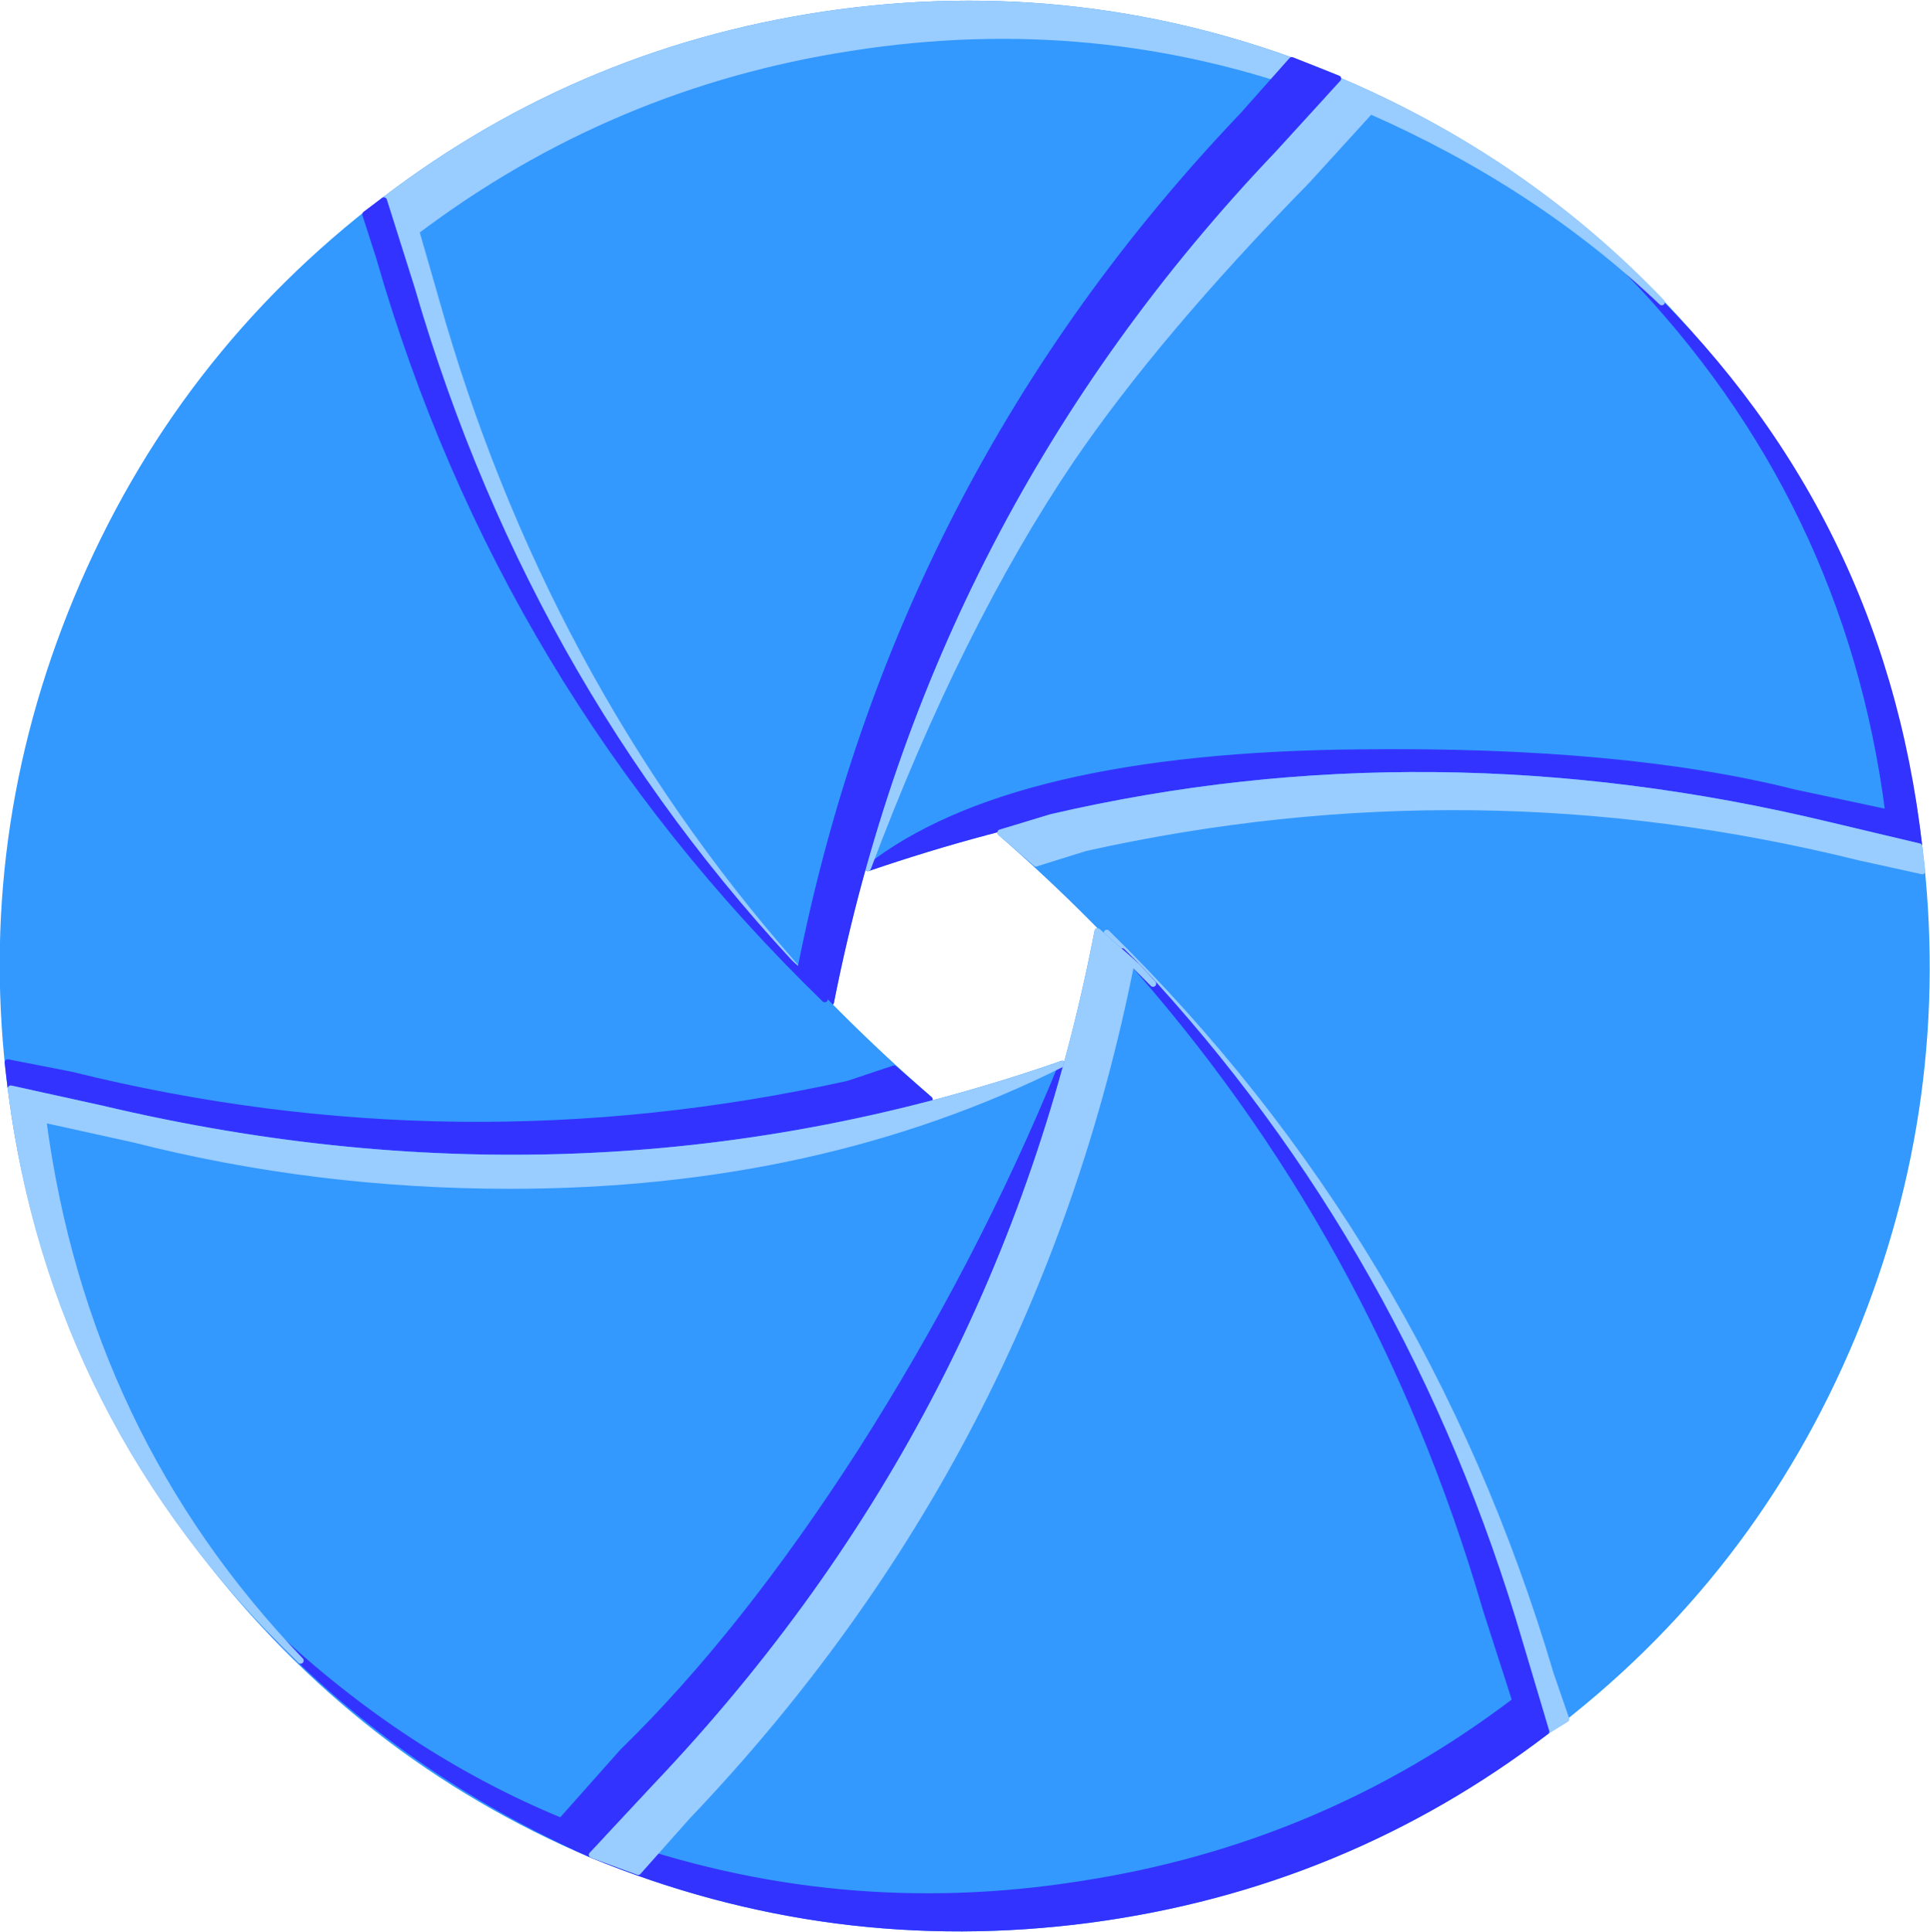
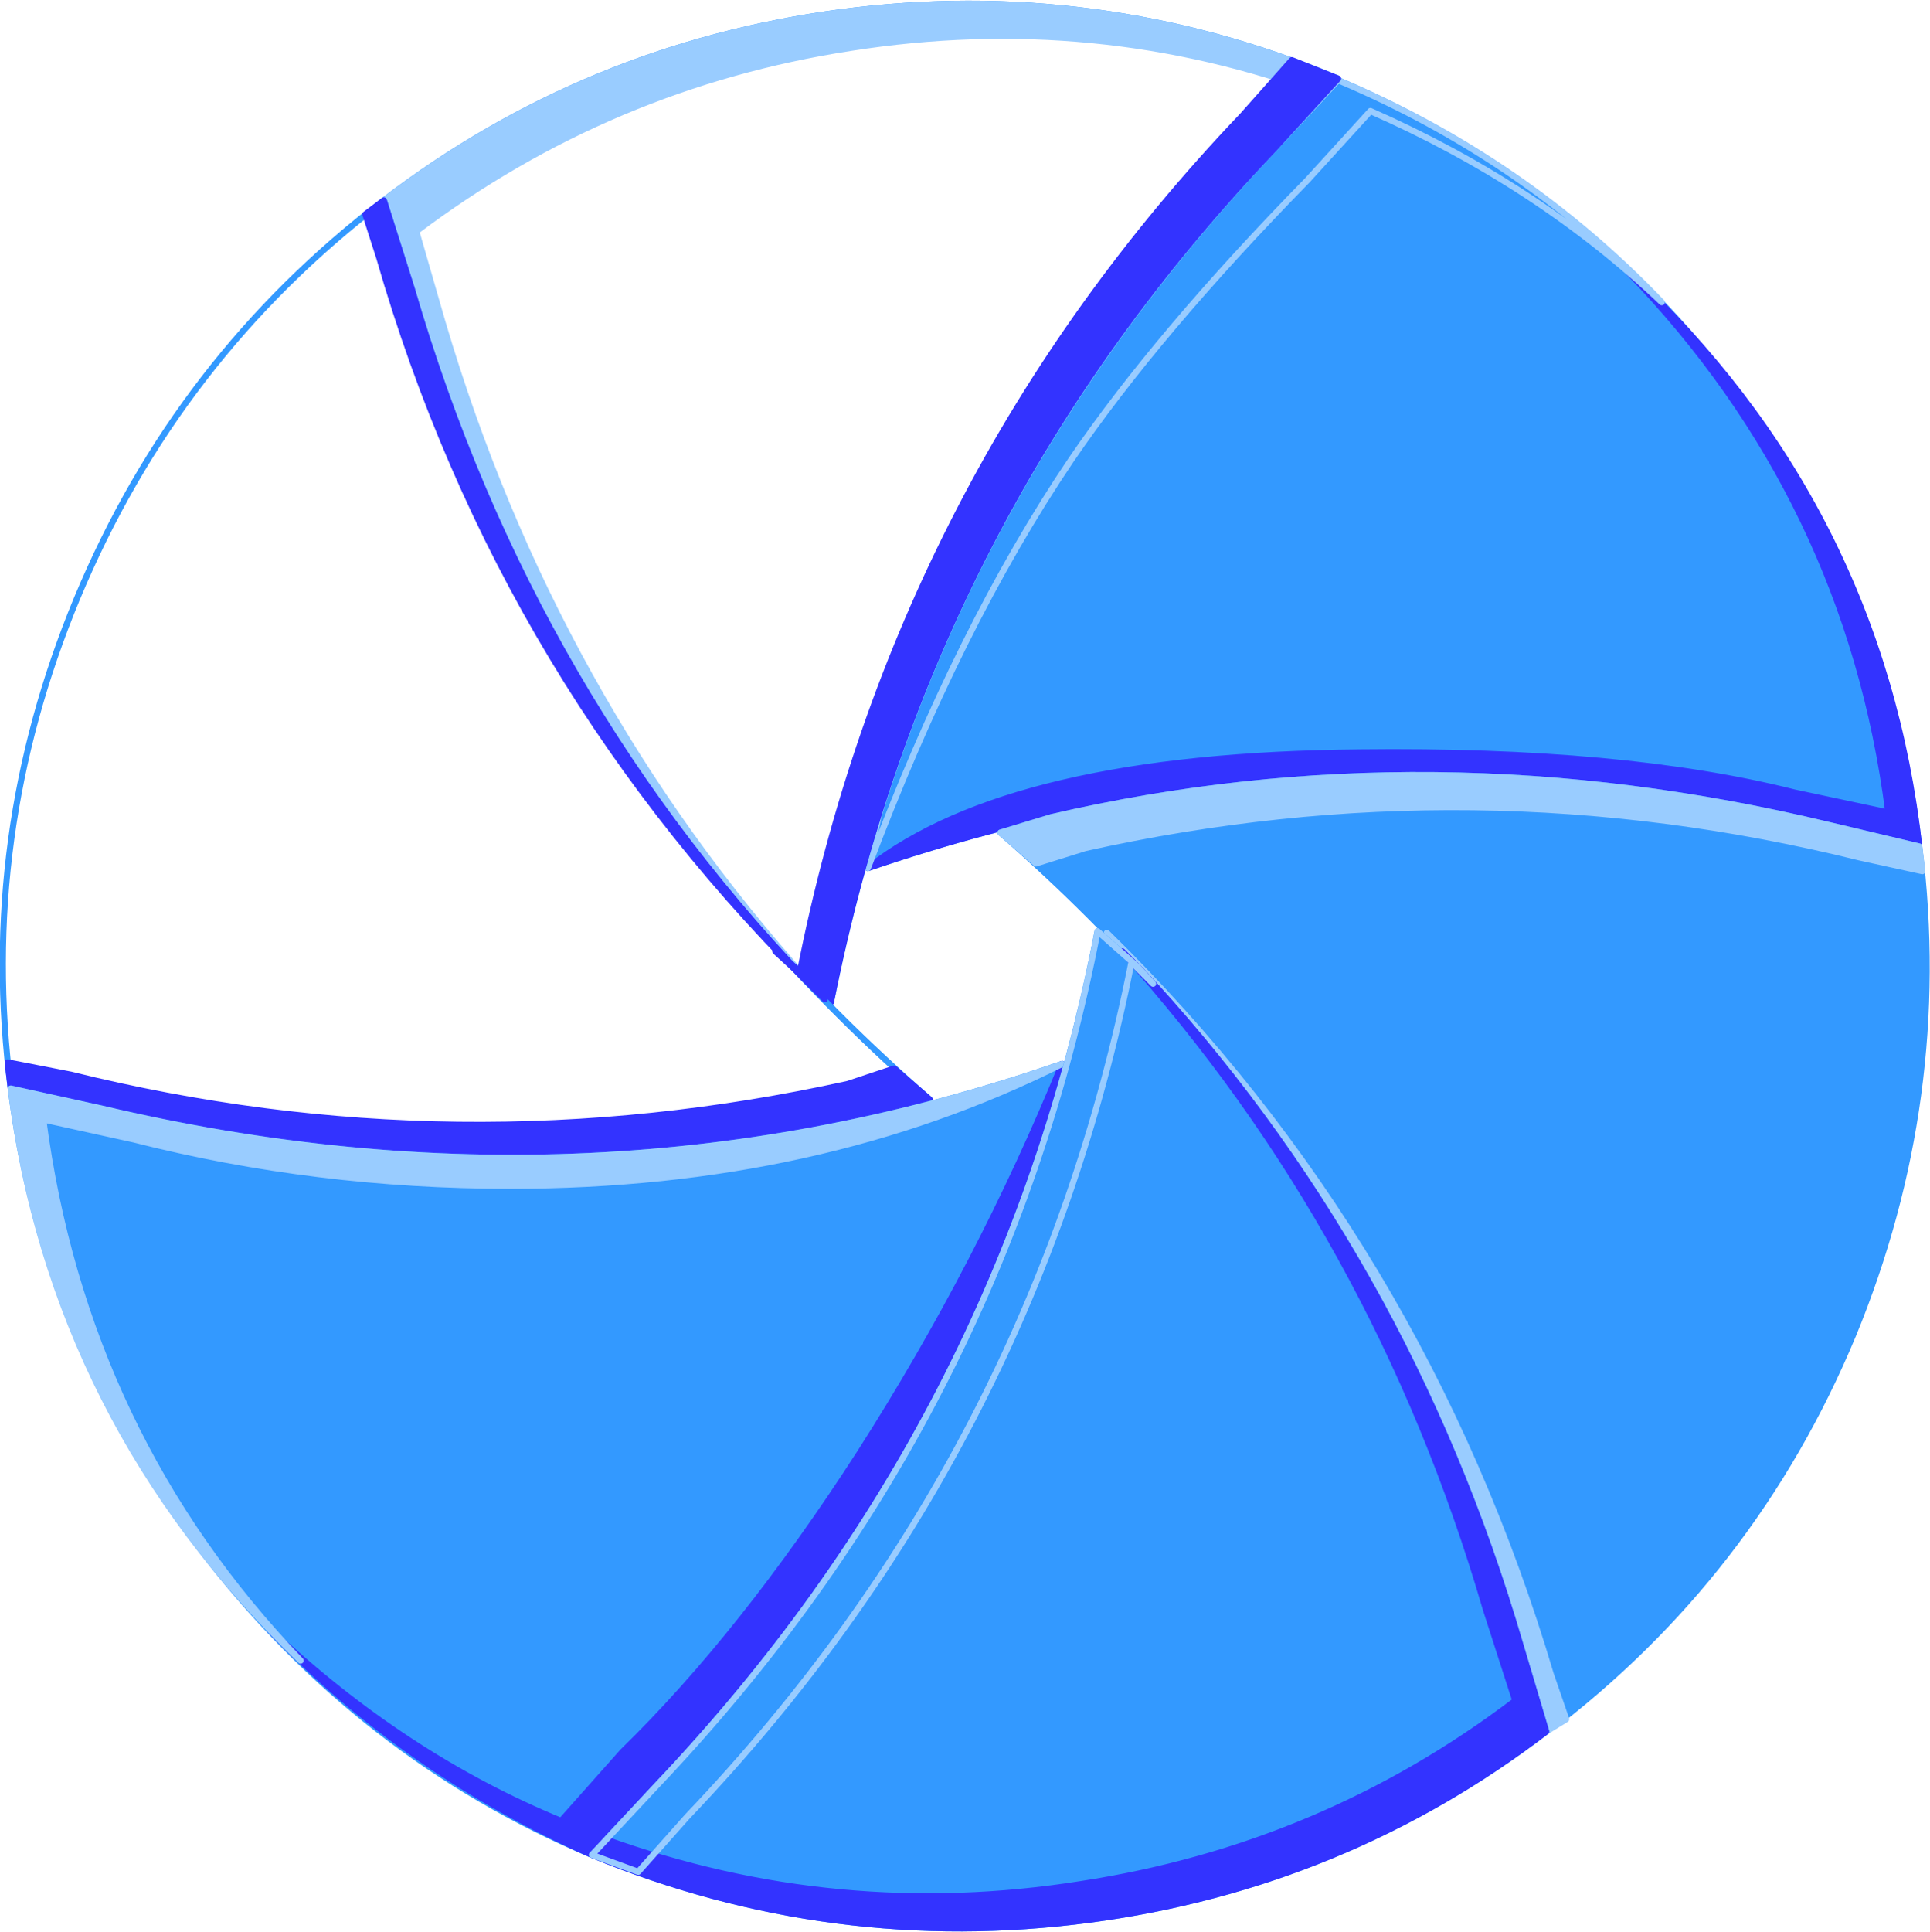
<svg xmlns="http://www.w3.org/2000/svg" height="62.65px" width="62.6px">
  <g transform="matrix(1.0, 0.0, 0.0, 1.0, 31.3, 31.3)">
    <path d="M12.1 -28.7 Q19.75 -25.45 24.8 -18.9 29.95 -12.2 30.95 -3.85 L28.0 -4.55 Q12.2 -8.4 -3.15 -3.15 L-2.8 -4.85 Q0.95 -16.9 10.0 -26.45 L12.1 -28.7" fill="#3399ff" fill-rule="evenodd" stroke="none" />
    <path d="M12.1 -28.7 Q19.75 -25.45 24.8 -18.9 29.95 -12.2 30.95 -3.85 L28.0 -4.55 Q12.2 -8.4 -3.15 -3.15 L-2.8 -4.85 Q0.95 -16.9 10.0 -26.45 L12.1 -28.7 Z" fill="none" stroke="#3399ff" stroke-linecap="round" stroke-linejoin="round" stroke-width="0.2" />
    <path d="M12.8 -6.9 Q21.35 -7.0 26.9 -5.6 L29.95 -4.95 Q28.65 -15.1 21.5 -22.5 29.7 -14.9 30.95 -3.85 L28.0 -4.55 Q12.2 -8.4 -3.15 -3.15 1.5 -6.8 12.8 -6.9" fill="#3333ff" fill-rule="evenodd" stroke="none" />
    <path d="M12.8 -6.9 Q21.35 -7.0 26.9 -5.6 L29.95 -4.95 Q28.65 -15.1 21.5 -22.5 29.7 -14.9 30.95 -3.85 L28.0 -4.55 Q12.2 -8.4 -3.15 -3.15 1.5 -6.8 12.8 -6.9 Z" fill="none" stroke="#3333ff" stroke-linecap="round" stroke-linejoin="round" stroke-width="0.2" />
-     <path d="M12.1 -28.7 Q18.15 -26.15 22.6 -21.5 18.6 -25.3 13.15 -27.7 L11.1 -25.45 Q6.25 -20.5 3.45 -16.4 -0.2 -11.0 -3.15 -3.15 L-2.8 -4.85 Q0.95 -16.9 10.0 -26.45 L12.1 -28.7" fill="#99ccff" fill-rule="evenodd" stroke="none" />
    <path d="M12.1 -28.7 Q18.15 -26.15 22.6 -21.5 18.6 -25.3 13.15 -27.7 L11.1 -25.45 Q6.25 -20.5 3.45 -16.4 -0.2 -11.0 -3.15 -3.15 L-2.8 -4.85 Q0.95 -16.9 10.0 -26.45 L12.1 -28.7 Z" fill="none" stroke="#99ccff" stroke-linecap="round" stroke-linejoin="round" stroke-width="0.2" />
-     <path d="M-18.85 -24.8 Q-12.3 -29.8 -4.05 -30.9 4.3 -32.0 12.1 -28.75 L10.0 -26.45 Q-1.2 -14.7 -4.35 1.2 L-5.6 0.05 Q-14.3 -9.4 -17.95 -21.95 L-18.85 -24.8" fill="#3399ff" fill-rule="evenodd" stroke="none" />
    <path d="M-18.85 -24.8 Q-12.3 -29.8 -4.05 -30.9 4.3 -32.0 12.1 -28.75 L10.0 -26.45 Q-1.2 -14.7 -4.35 1.2 L-5.6 0.05 Q-14.3 -9.4 -17.95 -21.95 L-18.85 -24.8 Z" fill="none" stroke="#3399ff" stroke-linecap="round" stroke-linejoin="round" stroke-width="0.2" />
    <path d="M-18.85 -24.8 Q-12.3 -29.8 -4.05 -30.9 4.3 -32.0 12.1 -28.75 L11.65 -28.25 Q4.25 -31.0 -3.7 -29.75 -11.5 -28.55 -17.8 -23.8 L-16.95 -20.85 Q-13.35 -8.65 -5.05 0.55 L-5.6 0.05 Q-14.3 -9.4 -17.95 -21.95 L-18.85 -24.8" fill="#99ccff" fill-rule="evenodd" stroke="none" />
    <path d="M-18.85 -24.8 Q-12.3 -29.8 -4.05 -30.9 4.3 -32.0 12.1 -28.75 L11.65 -28.25 Q4.25 -31.0 -3.7 -29.75 -11.5 -28.55 -17.8 -23.8 L-16.95 -20.85 Q-13.35 -8.65 -5.05 0.55 L-5.6 0.05 Q-14.3 -9.4 -17.95 -21.95 L-18.85 -24.8 Z" fill="none" stroke="#99ccff" stroke-linecap="round" stroke-linejoin="round" stroke-width="0.2" />
    <path d="M10.6 -29.35 L12.1 -28.75 10.0 -26.45 Q-1.2 -14.7 -4.35 1.2 L-6.15 -0.45 -5.35 0.2 Q-2.2 -15.8 9.0 -27.55 L10.6 -29.35" fill="#3333ff" fill-rule="evenodd" stroke="none" />
    <path d="M10.6 -29.35 L12.1 -28.75 10.0 -26.45 Q-1.2 -14.7 -4.35 1.2 L-6.15 -0.45 -5.35 0.2 Q-2.2 -15.8 9.0 -27.55 L10.6 -29.35 Z" fill="none" stroke="#3333ff" stroke-linecap="round" stroke-linejoin="round" stroke-width="0.2" />
-     <path d="M-30.95 4.0 Q-32.0 -4.2 -28.8 -11.9 -25.55 -19.7 -18.85 -24.8 L-17.95 -21.95 Q-13.4 -6.3 -1.15 4.35 L-2.8 4.95 Q-15.1 7.7 -28.0 4.65 L-30.95 4.0" fill="#3399ff" fill-rule="evenodd" stroke="none" />
    <path d="M-30.95 4.0 Q-32.0 -4.2 -28.8 -11.9 -25.55 -19.7 -18.85 -24.8 L-17.95 -21.95 Q-13.4 -6.3 -1.15 4.35 L-2.8 4.95 Q-15.1 7.7 -28.0 4.65 L-30.95 4.0 Z" fill="none" stroke="#3399ff" stroke-linecap="round" stroke-linejoin="round" stroke-width="0.2" />
    <path d="M-30.95 4.0 L-31.05 3.15 -29.0 3.55 Q-16.5 6.65 -3.8 3.85 L-2.3 3.35 -1.15 4.35 -2.8 4.95 Q-15.1 7.7 -28.0 4.65 L-30.95 4.0 M-19.45 -24.35 L-18.85 -24.8 -17.95 -21.95 Q-14.05 -8.55 -4.55 1.1 -15.0 -9.05 -19.0 -22.95 L-19.45 -24.35" fill="#3333ff" fill-rule="evenodd" stroke="none" />
    <path d="M-30.95 4.0 L-31.05 3.15 -29.0 3.55 Q-16.5 6.65 -3.8 3.85 L-2.3 3.35 -1.15 4.35 -2.8 4.95 Q-15.1 7.7 -28.0 4.65 L-30.95 4.0 M-19.45 -24.35 L-18.85 -24.8 -17.95 -21.95 Q-14.05 -8.55 -4.55 1.1 -15.0 -9.05 -19.0 -22.95 L-19.45 -24.35" fill="none" stroke="#3333ff" stroke-linecap="round" stroke-linejoin="round" stroke-width="0.2" />
    <path d="M-28.0 4.65 Q-11.95 8.45 3.15 3.2 L2.8 4.95 Q-0.95 17.1 -10.0 26.6 L-12.1 28.85 Q-19.65 25.65 -24.75 19.0 -29.9 12.3 -30.95 4.0 L-28.0 4.65" fill="#3399ff" fill-rule="evenodd" stroke="none" />
    <path d="M-28.0 4.65 Q-11.95 8.45 3.15 3.2 L2.8 4.95 Q-0.95 17.1 -10.0 26.6 L-12.1 28.85 Q-19.65 25.65 -24.75 19.0 -29.9 12.3 -30.95 4.0 L-28.0 4.65 Z" fill="none" stroke="#3399ff" stroke-linecap="round" stroke-linejoin="round" stroke-width="0.2" />
    <path d="M-12.1 28.85 Q-18.15 26.15 -22.55 21.55 -18.2 25.65 -13.1 27.75 L-11.1 25.5 Q-7.2 21.7 -3.4 15.8 0.5 9.7 3.15 3.2 L2.8 4.95 Q-0.95 17.1 -10.0 26.6 L-12.1 28.85" fill="#3333ff" fill-rule="evenodd" stroke="none" />
    <path d="M-12.1 28.85 Q-18.15 26.15 -22.55 21.55 -18.2 25.65 -13.1 27.75 L-11.1 25.5 Q-7.2 21.7 -3.4 15.8 0.5 9.7 3.15 3.2 L2.8 4.95 Q-0.95 17.1 -10.0 26.6 L-12.1 28.85 Z" fill="none" stroke="#3333ff" stroke-linecap="round" stroke-linejoin="round" stroke-width="0.2" />
    <path d="M-21.55 22.55 Q-29.6 14.8 -30.95 4.0 L-28.0 4.65 Q-11.95 8.45 3.15 3.2 -4.75 7.15 -14.75 7.15 -21.05 7.15 -26.95 5.65 L-29.9 5.0 Q-28.55 15.25 -21.55 22.55" fill="#99ccff" fill-rule="evenodd" stroke="none" />
    <path d="M-21.55 22.55 Q-29.6 14.8 -30.95 4.0 L-28.0 4.65 Q-11.95 8.45 3.15 3.2 -4.75 7.15 -14.75 7.15 -21.05 7.15 -26.95 5.65 L-29.9 5.0 Q-28.55 15.25 -21.55 22.55 Z" fill="none" stroke="#99ccff" stroke-linecap="round" stroke-linejoin="round" stroke-width="0.2" />
    <path d="M2.8 -4.8 Q15.1 -7.65 28.0 -4.55 L30.95 -3.85 Q31.95 4.35 28.8 12.0 25.55 19.8 18.85 24.85 L18.0 22.0 Q13.3 6.3 1.15 -4.3 L2.8 -4.8" fill="#3399ff" fill-rule="evenodd" stroke="none" />
    <path d="M2.8 -4.8 Q15.1 -7.65 28.0 -4.55 L30.95 -3.85 Q31.95 4.35 28.8 12.0 25.55 19.8 18.85 24.85 L18.0 22.0 Q13.3 6.3 1.15 -4.3 L2.8 -4.8 Z" fill="none" stroke="#3399ff" stroke-linecap="round" stroke-linejoin="round" stroke-width="0.2" />
    <path d="M2.8 -4.8 Q15.1 -7.65 28.0 -4.55 L30.95 -3.85 31.05 -3.05 29.0 -3.5 Q16.5 -6.6 3.9 -3.8 L2.3 -3.3 1.15 -4.3 2.8 -4.8 M19.5 24.45 L18.85 24.85 18.0 22.0 Q14.1 8.65 4.6 -1.05 14.85 9.0 19.0 23.0 L19.5 24.45" fill="#99ccff" fill-rule="evenodd" stroke="none" />
    <path d="M2.8 -4.8 Q15.1 -7.65 28.0 -4.55 L30.95 -3.85 31.05 -3.05 29.0 -3.5 Q16.5 -6.6 3.9 -3.8 L2.3 -3.3 1.15 -4.3 2.8 -4.8 M19.5 24.45 L18.85 24.85 18.0 22.0 Q14.1 8.65 4.6 -1.05 14.85 9.0 19.0 23.0 L19.5 24.45" fill="none" stroke="#99ccff" stroke-linecap="round" stroke-linejoin="round" stroke-width="0.2" />
    <path d="M18.85 24.85 Q12.3 29.85 4.05 30.95 -4.3 32.05 -12.1 28.85 L-10.0 26.6 Q1.25 14.75 4.3 -1.1 L5.6 0.05 Q14.3 9.35 18.0 22.0 L18.85 24.85" fill="#3399ff" fill-rule="evenodd" stroke="none" />
    <path d="M18.85 24.85 Q12.3 29.85 4.05 30.95 -4.3 32.05 -12.1 28.85 L-10.0 26.6 Q1.25 14.75 4.3 -1.1 L5.6 0.05 Q14.3 9.35 18.0 22.0 L18.85 24.85 Z" fill="none" stroke="#3399ff" stroke-linecap="round" stroke-linejoin="round" stroke-width="0.2" />
    <path d="M5.6 0.05 Q14.3 9.35 18.0 22.0 L18.85 24.85 Q12.3 29.85 4.05 30.95 -4.3 32.05 -12.1 28.85 L-11.65 28.35 Q-4.15 31.05 3.75 29.8 11.6 28.6 17.85 23.85 L16.9 20.9 Q13.35 8.7 5.1 -0.45 L5.6 0.05" fill="#3333ff" fill-rule="evenodd" stroke="none" />
    <path d="M5.6 0.05 Q14.3 9.35 18.0 22.0 L18.85 24.85 Q12.3 29.85 4.05 30.95 -4.3 32.05 -12.1 28.85 L-11.65 28.35 Q-4.15 31.05 3.75 29.8 11.6 28.6 17.85 23.85 L16.9 20.9 Q13.35 8.7 5.1 -0.45 L5.6 0.05 Z" fill="none" stroke="#3333ff" stroke-linecap="round" stroke-linejoin="round" stroke-width="0.2" />
-     <path d="M-10.6 29.4 L-12.1 28.85 -10.0 26.6 Q1.25 14.75 4.3 -1.1 L5.6 0.05 6.1 0.6 5.4 -0.1 Q2.25 15.8 -9.0 27.6 L-10.6 29.4" fill="#99ccff" fill-rule="evenodd" stroke="none" />
    <path d="M-10.6 29.4 L-12.1 28.85 -10.0 26.6 Q1.25 14.75 4.3 -1.1 L5.6 0.05 6.1 0.6 5.4 -0.1 Q2.25 15.8 -9.0 27.6 L-10.6 29.4 Z" fill="none" stroke="#99ccff" stroke-linecap="round" stroke-linejoin="round" stroke-width="0.2" />
  </g>
</svg>